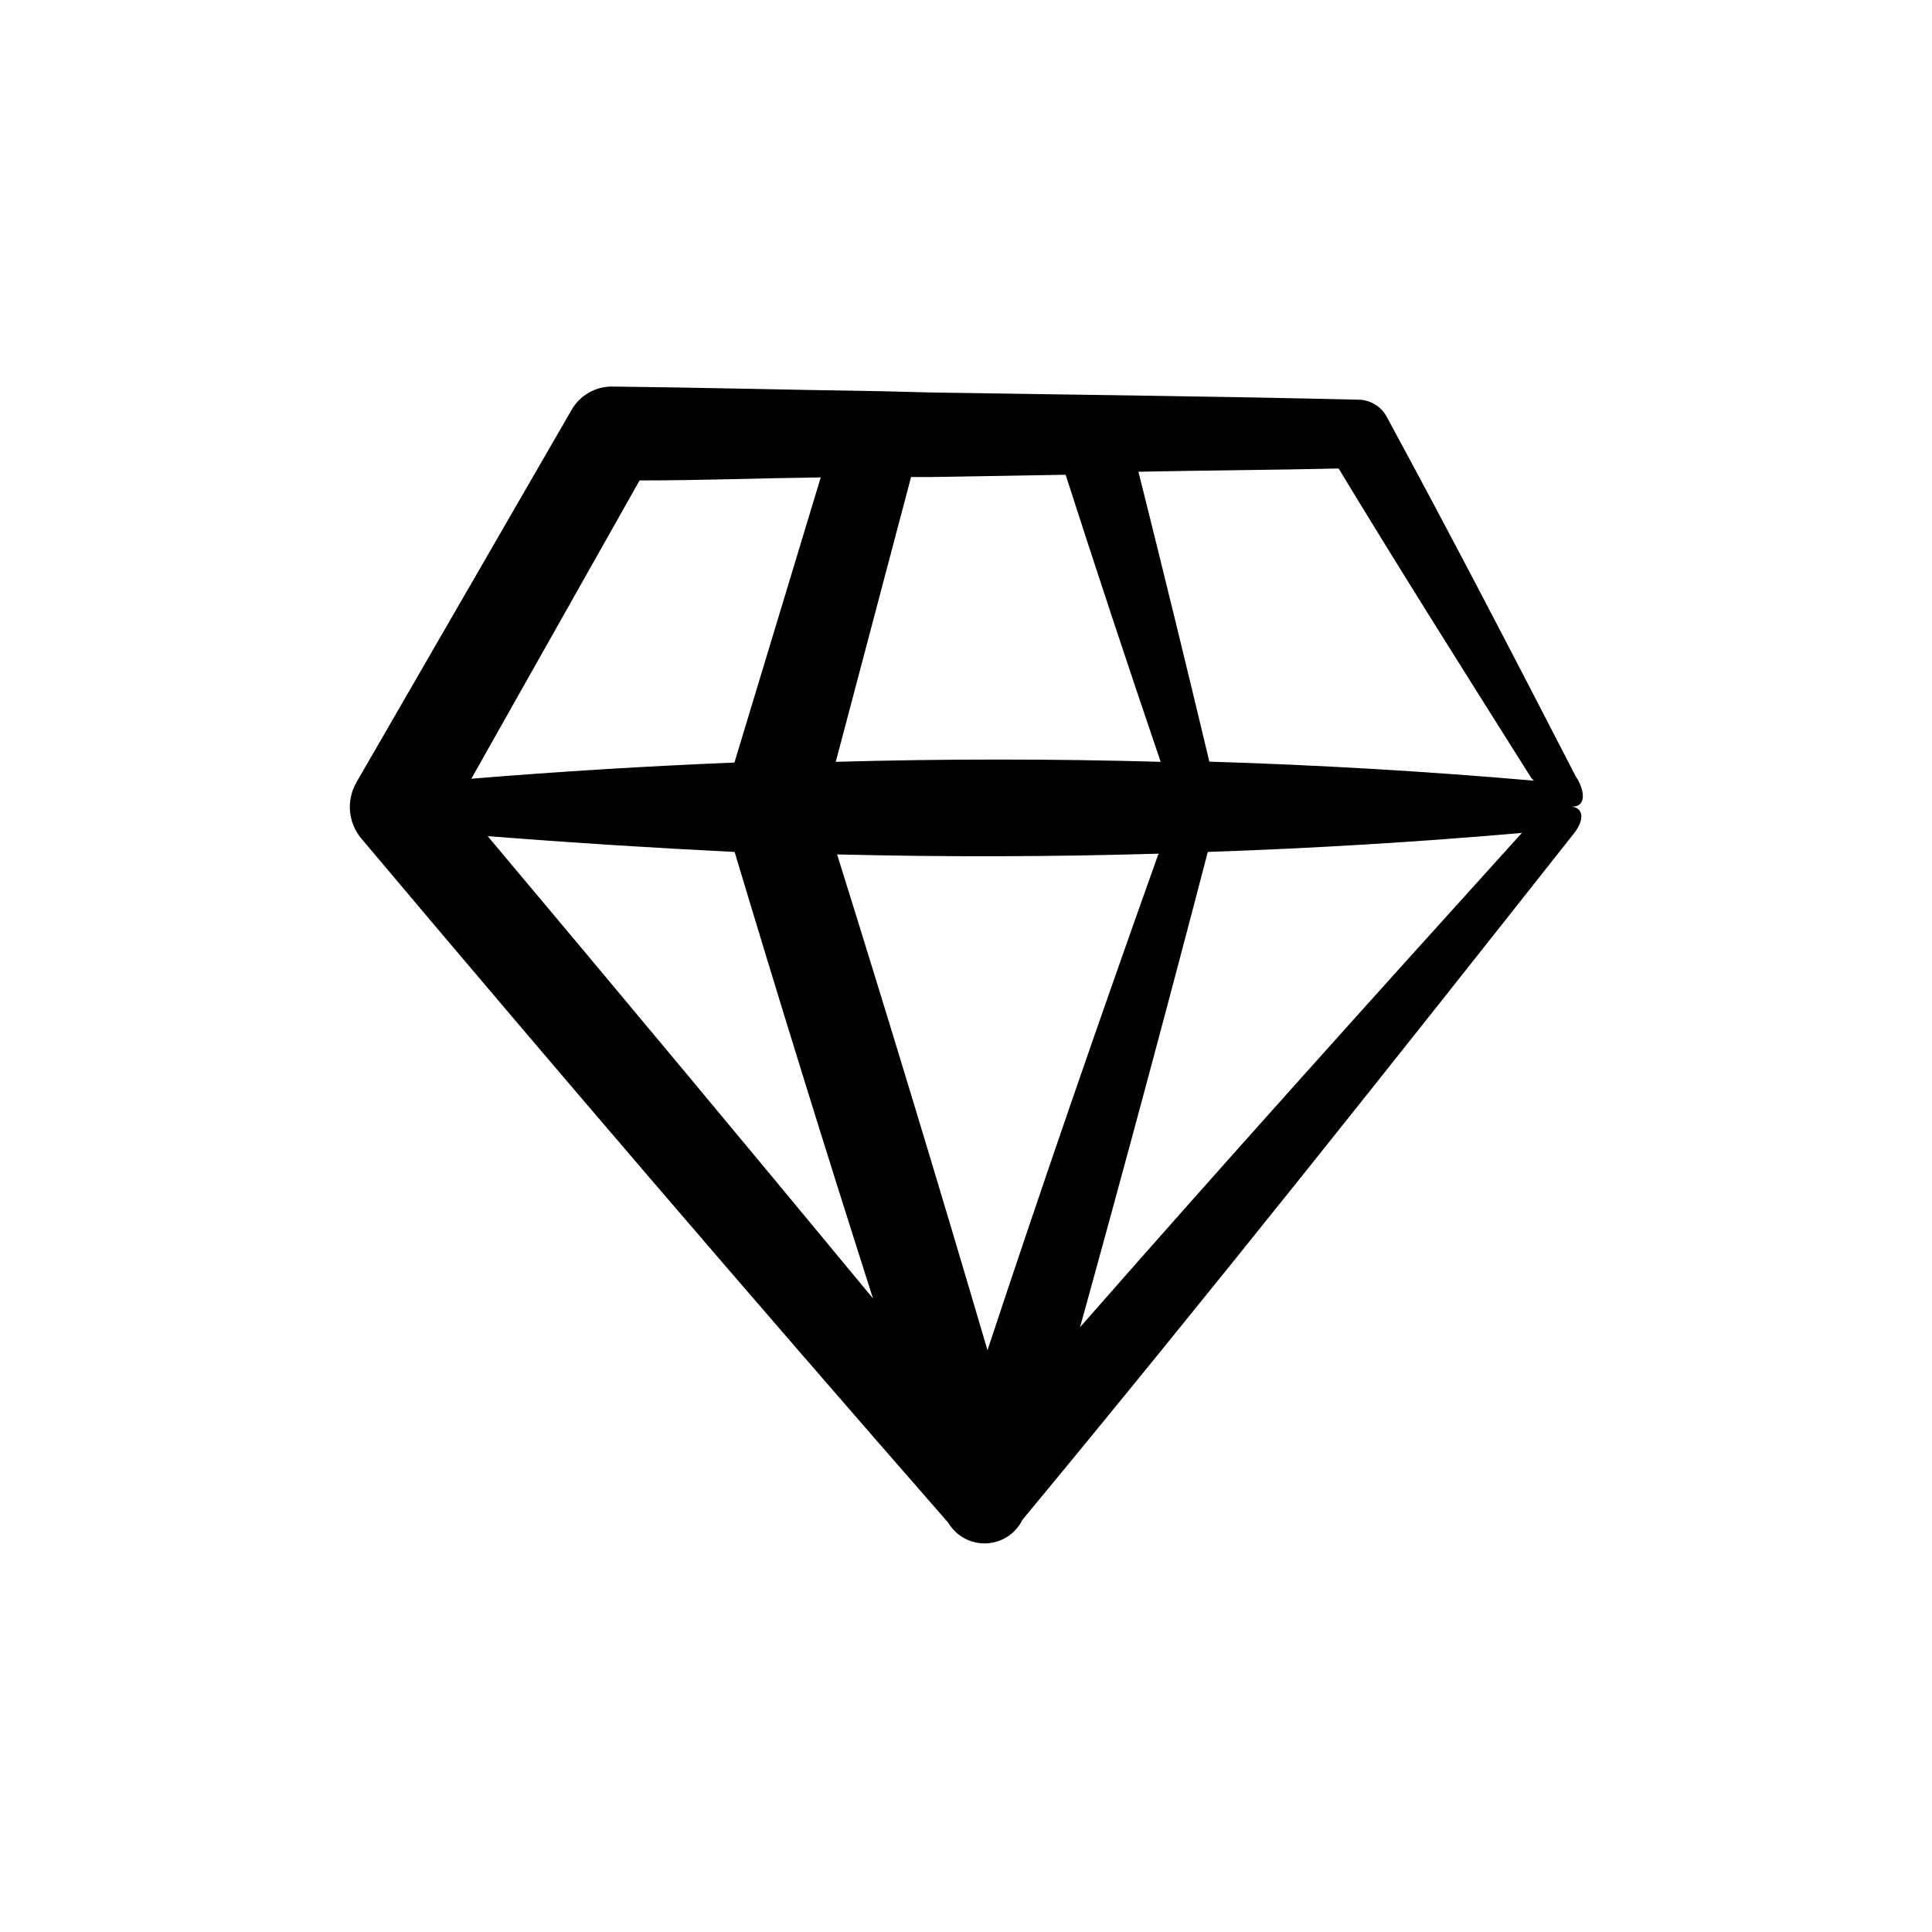
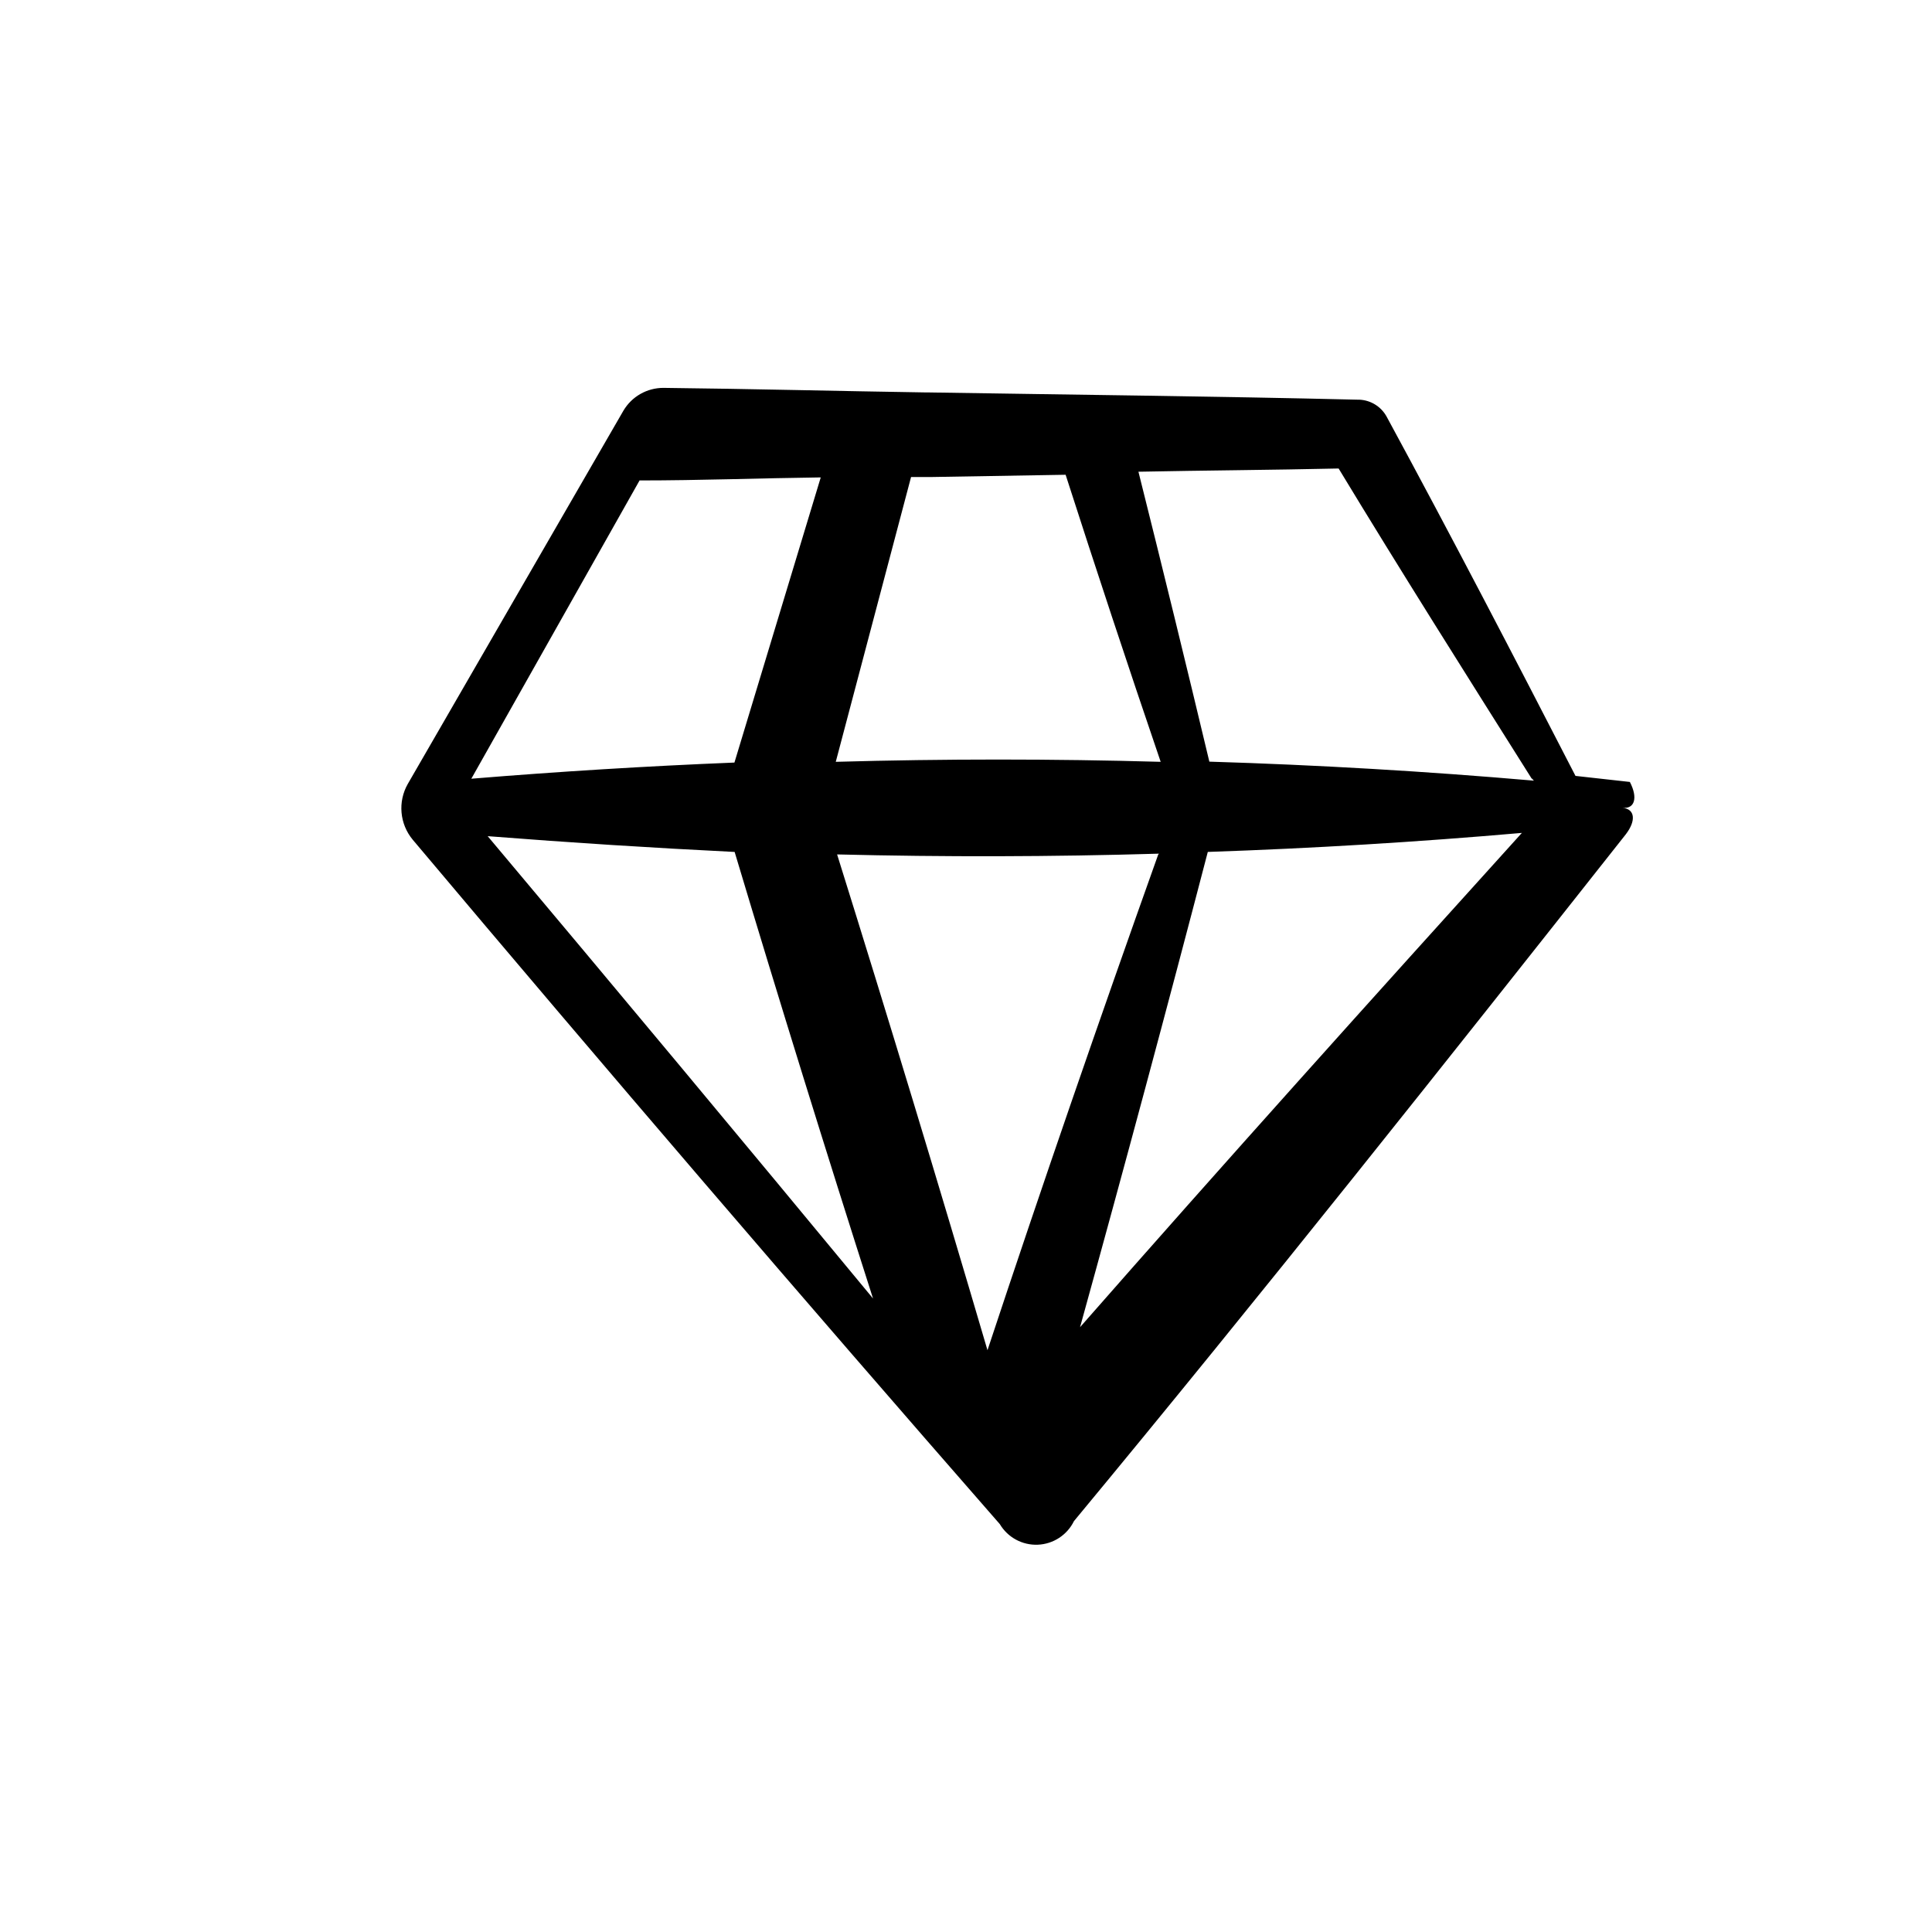
<svg xmlns="http://www.w3.org/2000/svg" fill="#000000" width="800px" height="800px" version="1.1" viewBox="144 144 512 512">
-   <path d="m561.52 349.62c-16.07-31.188-32.695-63.227-50.027-95.168-1.469-2.715-4.273-4.441-7.356-4.535h-0.453c-37.734-0.906-75.57-1.309-113.31-1.914l-13.652-0.352h-0.805c-23.227-0.352-46.453-0.957-69.727-1.211h-0.004c-4.363-0.016-8.41 2.285-10.629 6.047l-57.133 98.898c-2.695 4.727-2.172 10.629 1.312 14.809 51.32 60.961 103.18 121.42 155.58 181.37h-0.004c2.102 3.527 5.965 5.617 10.066 5.449 4.098-0.168 7.777-2.57 9.582-6.254 50.18-60.559 98.848-122.02 146.26-182.03 2.769-3.629 2.418-6.699-0.906-7.004 3.273 0.352 4.133-2.672 1.965-6.852zm-11.586 0.555c0 0.25 0.402 0.453 0.555 0.707-28.648-2.484-57.316-4.164-86-5.039-6.047-25.359-12.312-50.969-18.793-76.832 17.684-0.352 35.266-0.453 53.051-0.855 16.473 27.203 33.602 54.309 51.188 82.223zm-211.25 19.598c11.855 39.531 24.082 78.98 36.676 118.34-33.953-41.074-67.996-81.918-102.12-122.52 21.832 1.711 43.648 3.106 65.445 4.18zm46.754-99.352h5.039l35.922-0.605c8.113 25.191 16.426 50.383 25.191 76.074-28.648-0.805-57.352-0.805-86.102 0zm65.496 100.05c-15.668 43.934-30.781 87.664-45.242 131.35-12.898-43.863-26.18-87.664-39.852-131.39 28.449 0.703 56.879 0.637 85.297-0.203zm13.148-0.703c27.777-0.941 55.52-2.621 83.23-5.039-40.004 44.234-78.898 87.461-117.09 130.99 11.688-42.219 22.973-84.203 33.855-125.95zm-150.59-98.445c16.02 0 31.992-0.605 48.012-0.805l-22.871 75.57c-23.207 0.941-46.453 2.367-69.727 4.281z" />
+   <path d="m561.52 349.62c-16.07-31.188-32.695-63.227-50.027-95.168-1.469-2.715-4.273-4.441-7.356-4.535h-0.453c-37.734-0.906-75.57-1.309-113.31-1.914h-0.805c-23.227-0.352-46.453-0.957-69.727-1.211h-0.004c-4.363-0.016-8.41 2.285-10.629 6.047l-57.133 98.898c-2.695 4.727-2.172 10.629 1.312 14.809 51.32 60.961 103.18 121.42 155.58 181.37h-0.004c2.102 3.527 5.965 5.617 10.066 5.449 4.098-0.168 7.777-2.57 9.582-6.254 50.18-60.559 98.848-122.02 146.26-182.03 2.769-3.629 2.418-6.699-0.906-7.004 3.273 0.352 4.133-2.672 1.965-6.852zm-11.586 0.555c0 0.25 0.402 0.453 0.555 0.707-28.648-2.484-57.316-4.164-86-5.039-6.047-25.359-12.312-50.969-18.793-76.832 17.684-0.352 35.266-0.453 53.051-0.855 16.473 27.203 33.602 54.309 51.188 82.223zm-211.25 19.598c11.855 39.531 24.082 78.98 36.676 118.34-33.953-41.074-67.996-81.918-102.12-122.52 21.832 1.711 43.648 3.106 65.445 4.18zm46.754-99.352h5.039l35.922-0.605c8.113 25.191 16.426 50.383 25.191 76.074-28.648-0.805-57.352-0.805-86.102 0zm65.496 100.05c-15.668 43.934-30.781 87.664-45.242 131.35-12.898-43.863-26.18-87.664-39.852-131.39 28.449 0.703 56.879 0.637 85.297-0.203zm13.148-0.703c27.777-0.941 55.52-2.621 83.23-5.039-40.004 44.234-78.898 87.461-117.09 130.99 11.688-42.219 22.973-84.203 33.855-125.95zm-150.59-98.445c16.02 0 31.992-0.605 48.012-0.805l-22.871 75.57c-23.207 0.941-46.453 2.367-69.727 4.281z" />
</svg>